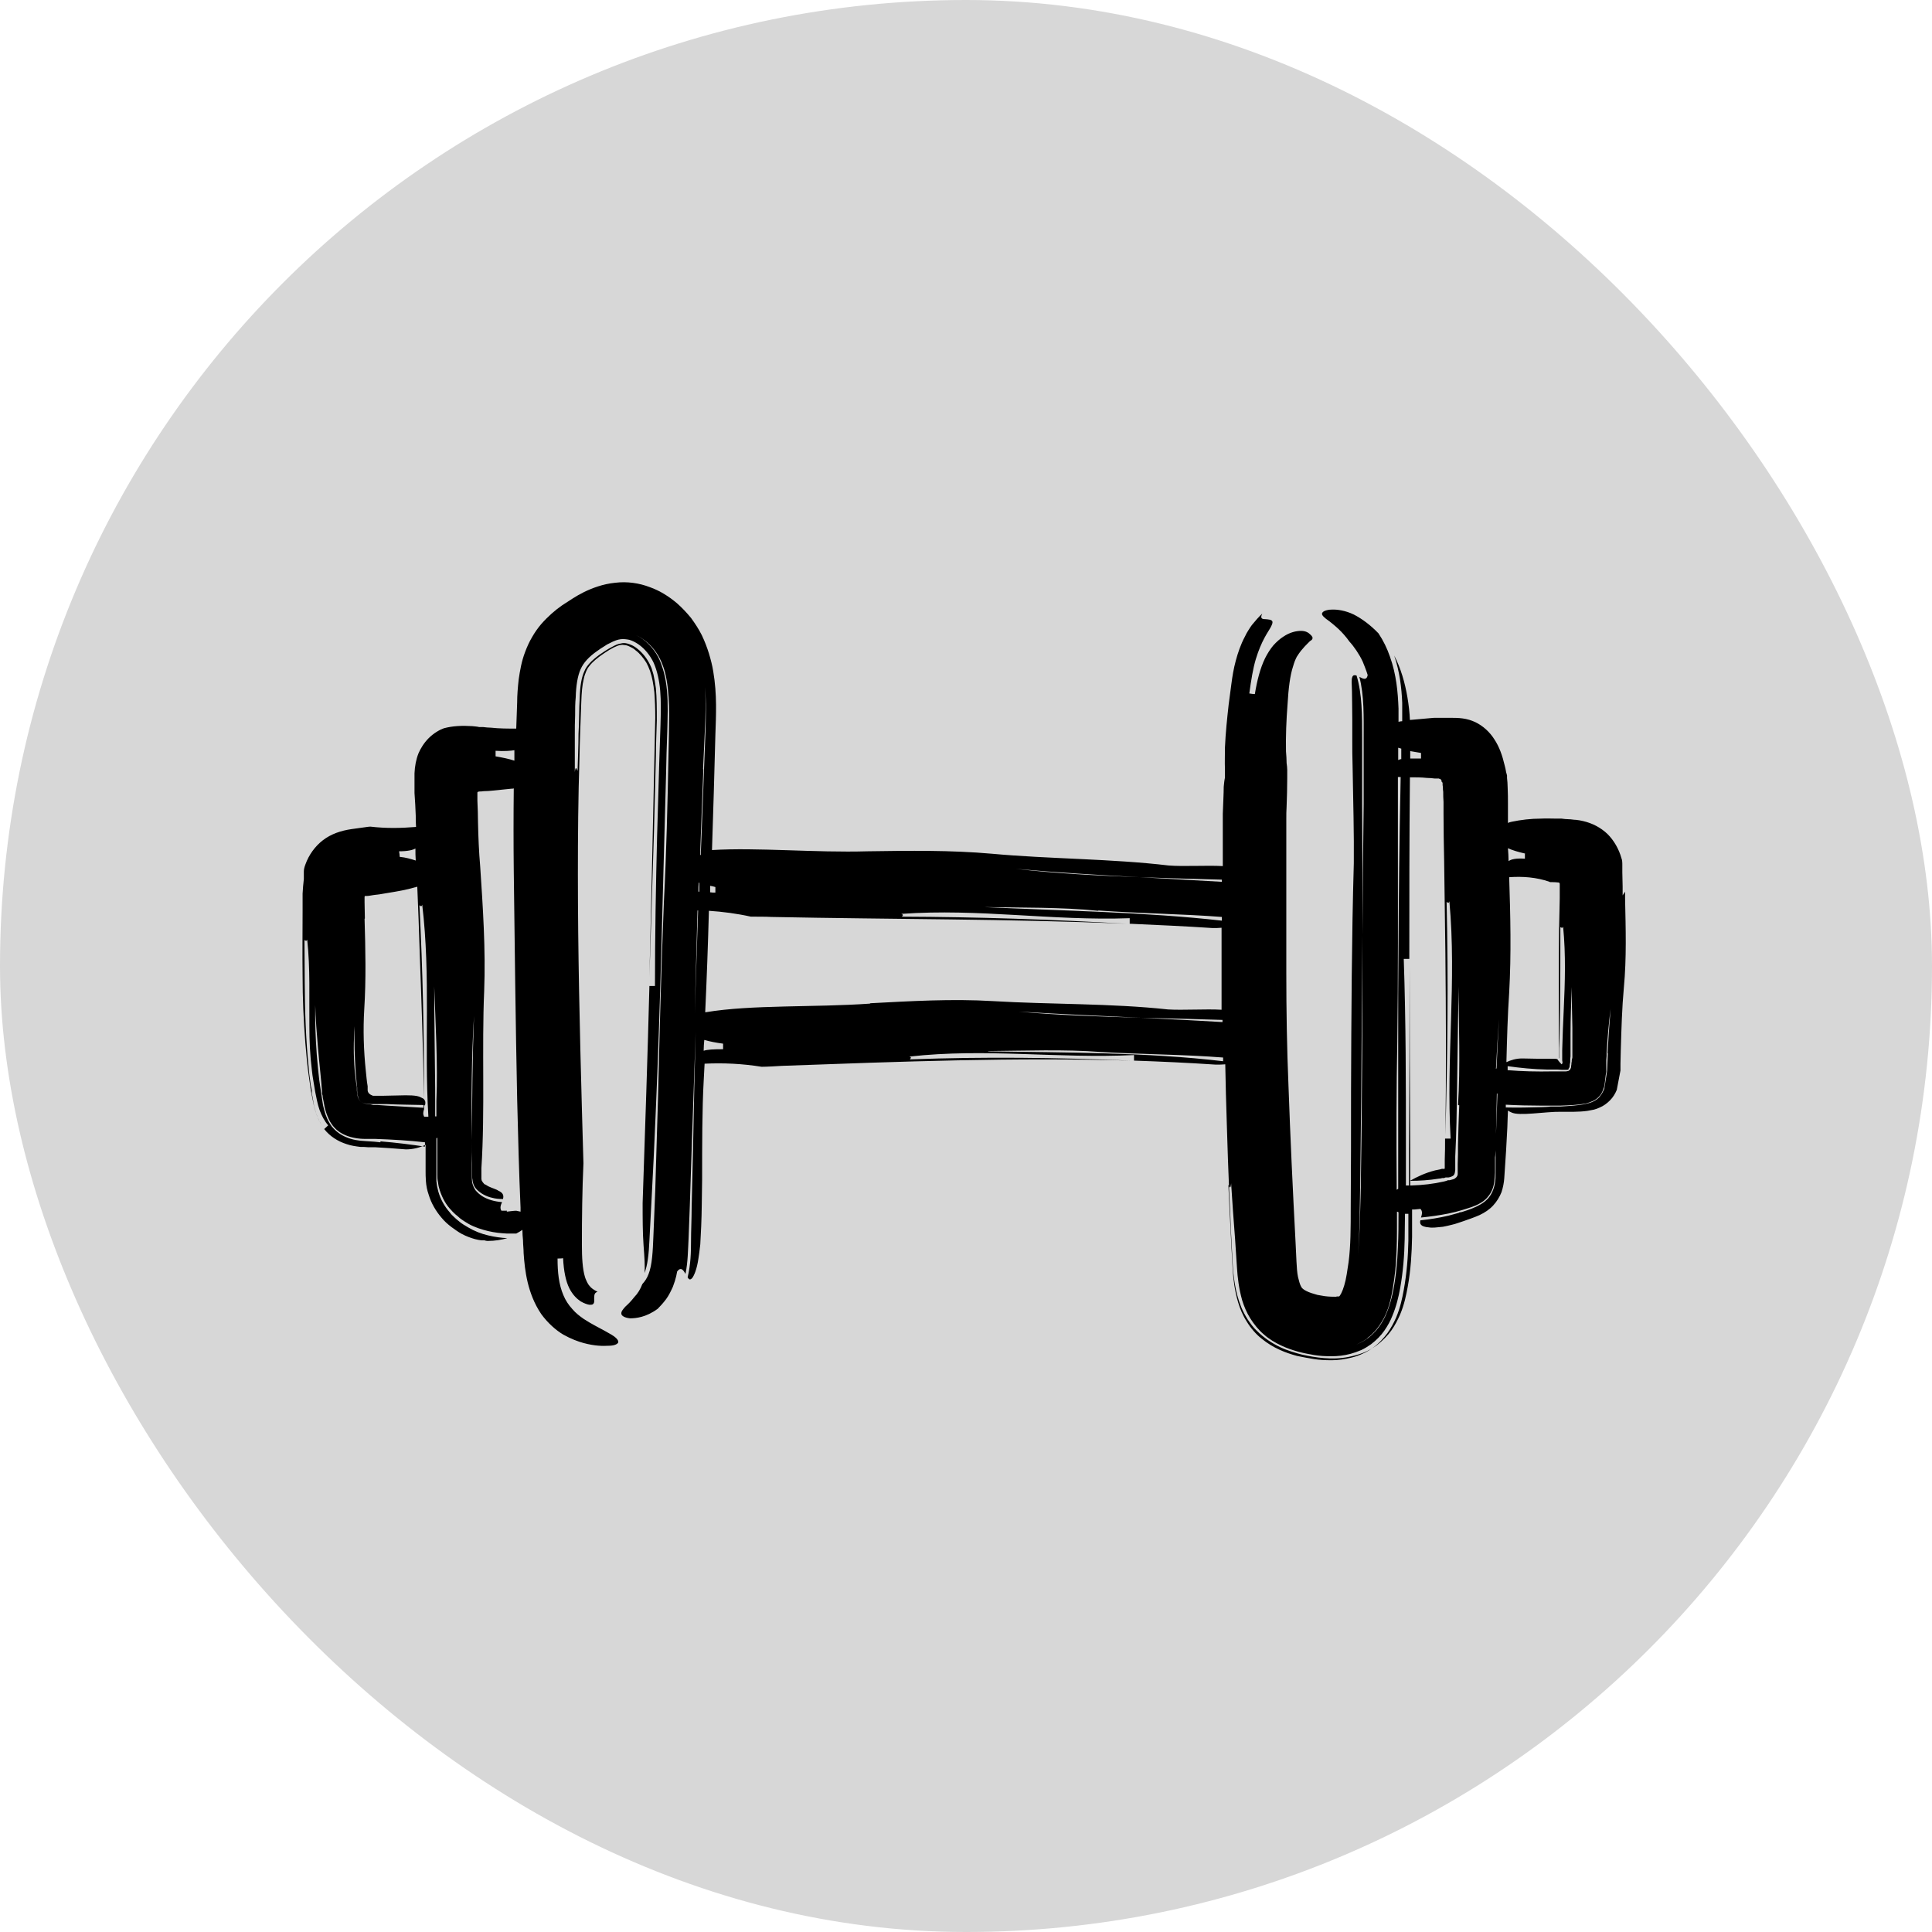
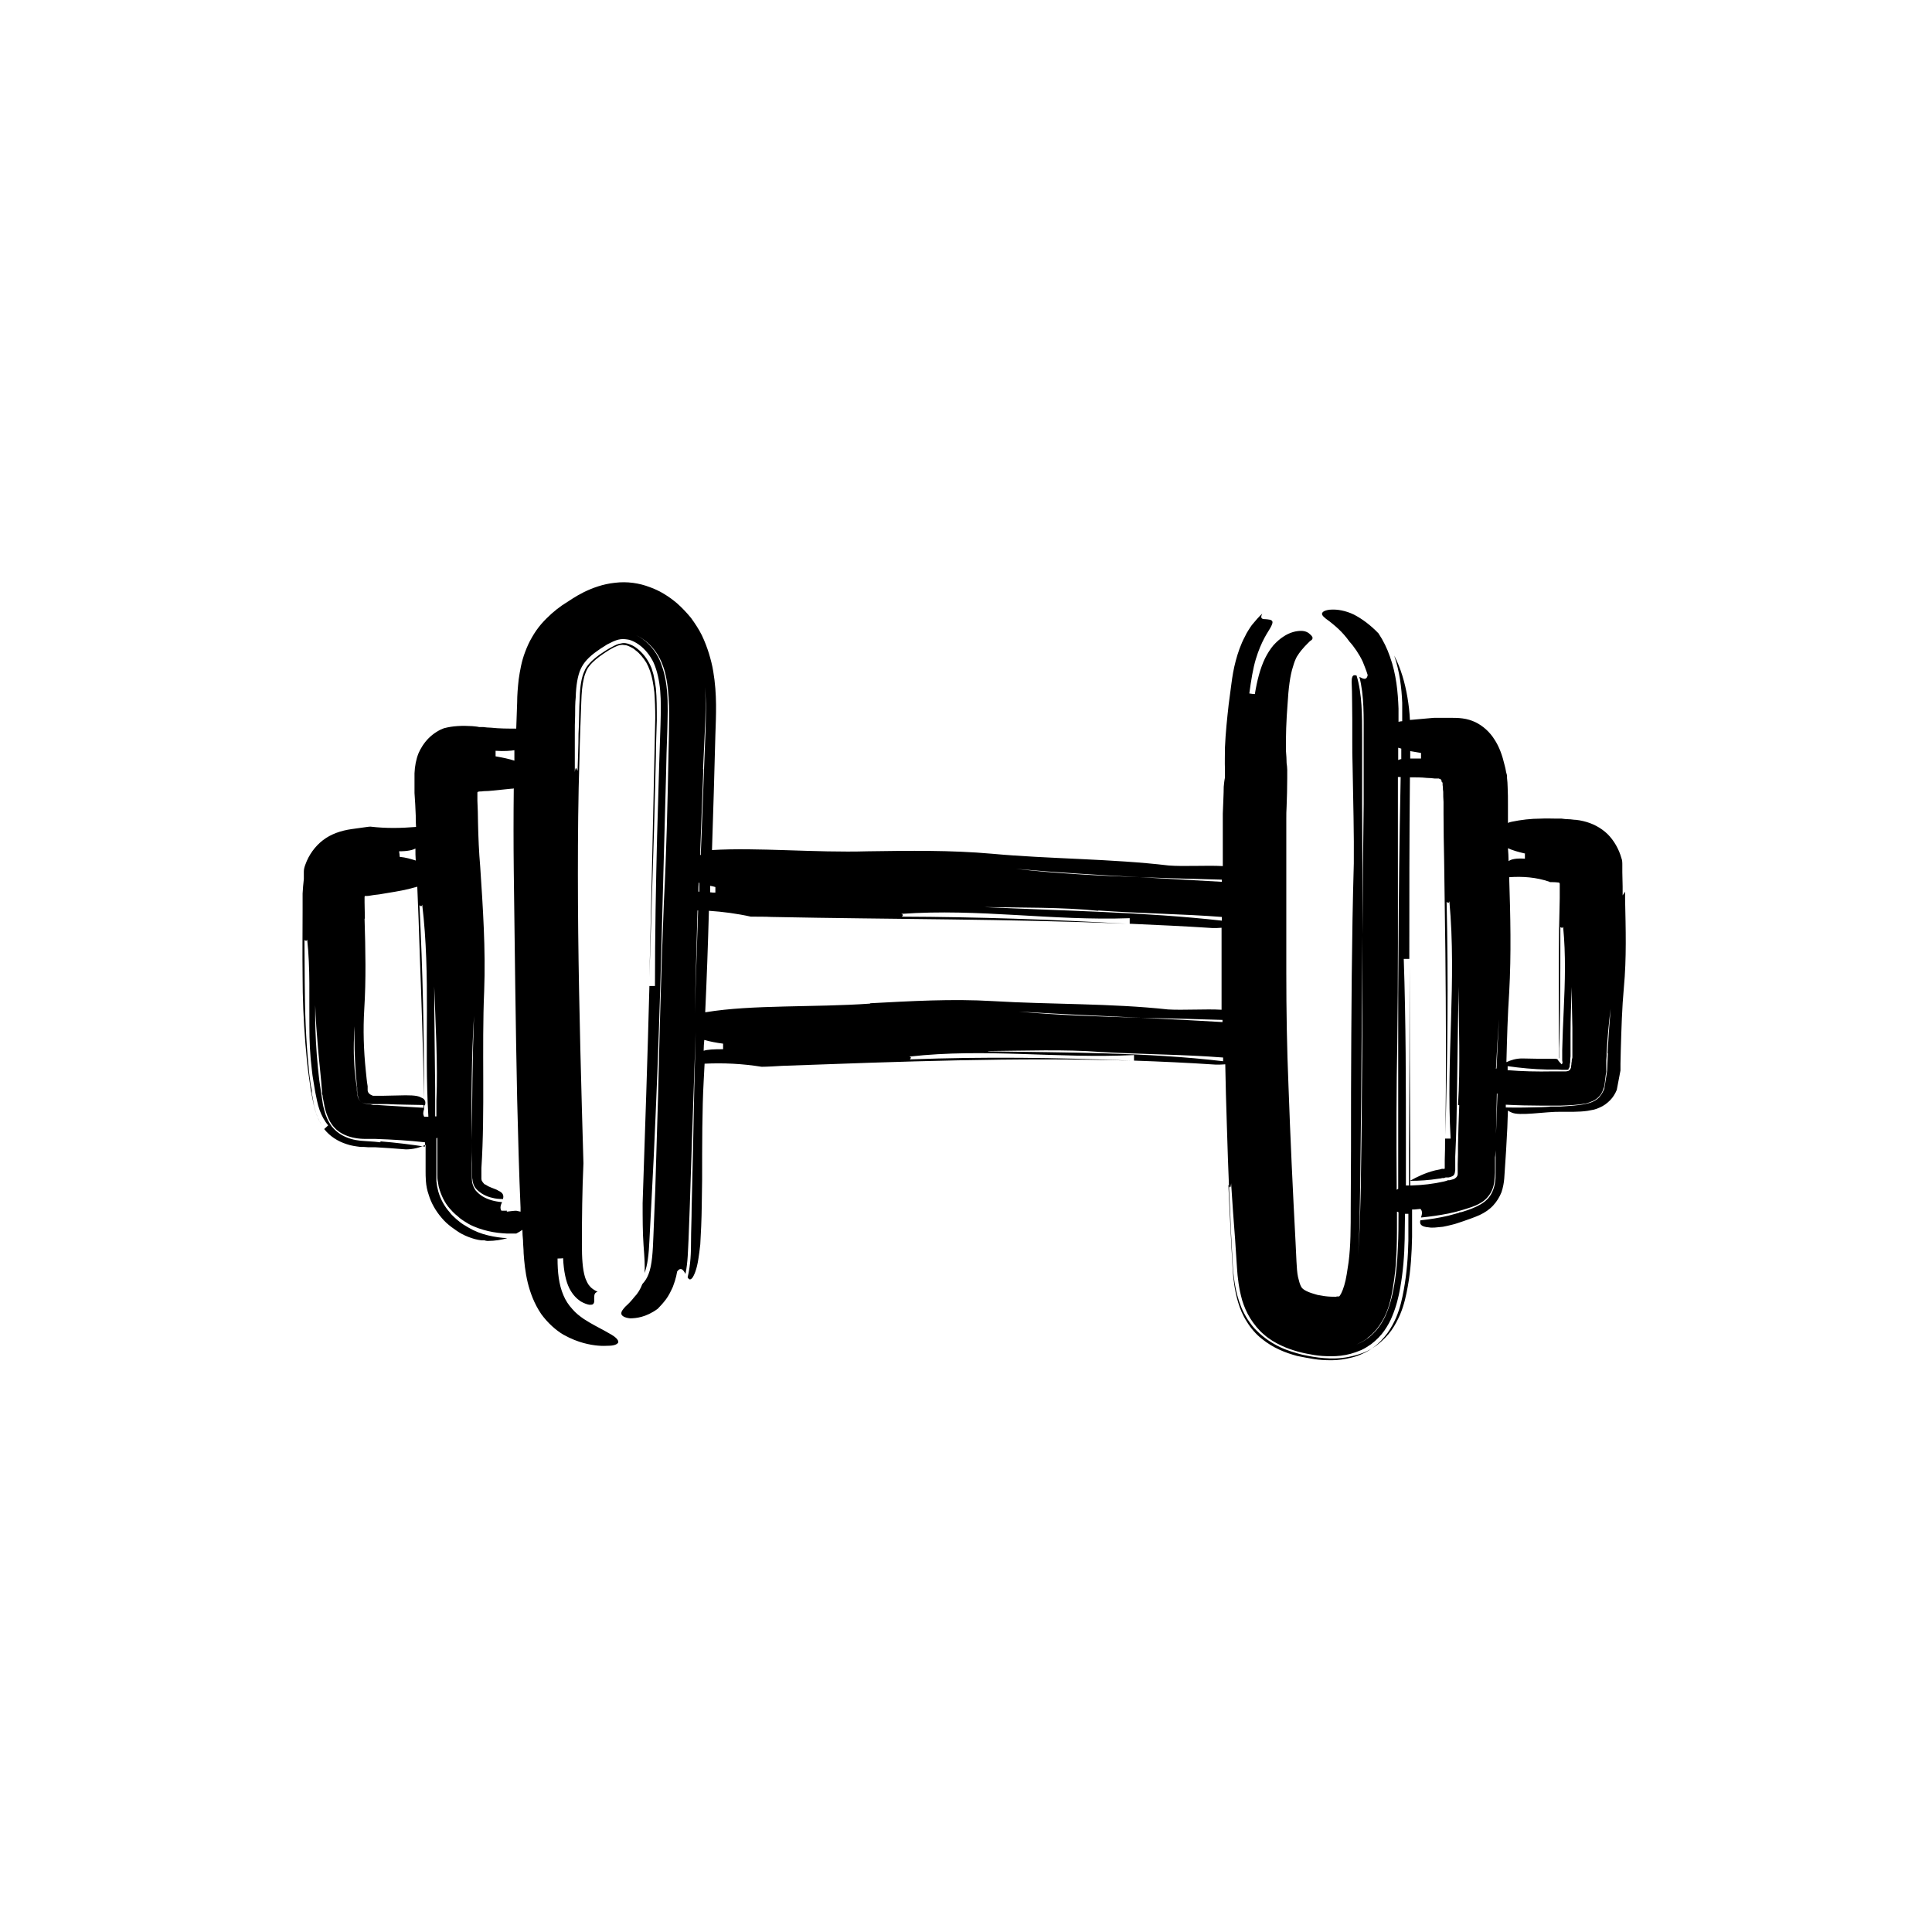
<svg xmlns="http://www.w3.org/2000/svg" width="511" height="511" viewBox="0 0 511 511" fill="none">
-   <rect width="511" height="511" rx="255.5" fill="#D7D7D7" />
  <path d="M429.174 236.821V235.842V235.353V235.19V234.945V234.456C429.174 233.233 429.092 231.928 429.092 230.705V228.83C429.092 228.178 429.092 227.526 428.848 226.955C428.195 224.59 426.891 222.307 425.178 220.595C423.385 218.883 421.183 217.741 418.737 217.17C418.085 217.007 417.514 216.926 416.862 216.844C416.21 216.844 415.557 216.681 414.905 216.681C414.253 216.681 413.682 216.6 413.03 216.518C412.622 216.518 412.133 216.518 411.725 216.518C410.339 216.518 408.953 216.437 407.567 216.518C404.876 216.518 402.267 216.844 399.902 217.334C399.495 217.415 399.168 217.497 398.842 217.66C398.842 215.947 398.842 214.317 398.842 212.604C398.842 211.218 398.842 209.751 398.761 208.201C398.761 207.386 398.679 206.571 398.598 205.755V205.103L398.353 204.206C398.272 203.554 398.109 202.983 397.945 202.331C397.375 199.885 396.559 197.52 395.255 195.563C394.032 193.607 392.238 191.976 390.2 190.997C389.14 190.508 388.08 190.182 386.857 190.019C385.715 189.856 384.492 189.856 383.269 189.856C382.698 189.856 382.046 189.856 381.475 189.856C381.067 189.856 380.578 189.856 380.171 189.856C379.518 189.856 378.948 189.856 378.377 189.937C376.501 190.1 374.626 190.264 372.914 190.427C372.832 188.47 372.588 186.431 372.262 184.474C371.609 180.561 370.468 176.647 368.756 173.386C370.223 177.707 370.712 181.947 370.875 185.861C370.875 187.491 370.875 189.122 370.875 190.753C370.549 190.753 370.223 190.834 369.897 190.916C369.897 189.774 369.897 188.633 369.897 187.41C369.734 183.088 369.326 178.359 367.614 173.63C366.88 171.51 365.902 169.472 364.597 167.515C362.477 165.314 360.276 163.683 358.074 162.541C355.873 161.481 353.671 161.155 352.204 161.237C351.47 161.237 350.818 161.4 350.41 161.563C350.002 161.726 349.758 161.971 349.676 162.215C349.595 162.46 349.758 162.786 350.084 163.112C350.41 163.438 350.899 163.846 351.633 164.335C352.938 165.395 354.976 166.944 356.933 169.716C358.074 170.94 359.542 173.059 360.439 175.016C360.847 175.995 361.173 176.892 361.417 177.544C361.662 178.196 361.743 178.604 361.743 178.604C361.417 180.072 360.439 179.501 359.542 179.012C360.847 183.985 360.683 189.611 360.683 195.4V212.686C360.52 224.183 360.439 235.761 360.357 247.257C360.357 261.689 360.357 276.04 360.194 290.227C360.194 297.32 360.031 304.414 359.95 311.426C359.95 314.932 359.787 318.438 359.705 321.944C359.623 325.369 359.46 328.712 359.134 331.973C359.46 328.712 359.542 325.287 359.623 321.781L359.787 311.182L360.031 289.901L360.357 247.339C360.357 235.761 360.357 224.183 360.276 212.523C360.276 206.652 360.276 200.863 360.276 194.993C360.276 189.122 360.276 183.578 358.808 178.685C358.319 178.522 357.83 178.522 357.667 179.093C357.422 179.664 357.504 180.724 357.585 182.925C357.585 184.474 357.667 186.921 357.667 190.345C357.667 192.139 357.667 194.014 357.667 196.053C357.667 198.091 357.667 200.292 357.748 202.494C357.911 211.381 358.156 221.247 358.074 228.341C357.504 247.991 357.422 268.457 357.34 288.922C357.34 299.196 357.34 309.388 357.259 319.58C357.259 324.635 357.259 329.446 356.688 333.849C356.525 334.99 356.362 336.05 356.199 337.029C356.036 338.088 355.791 339.148 355.547 339.964C355.057 341.676 354.405 342.818 354.161 342.899C354.161 342.899 354.161 342.899 354.079 342.899C354.079 342.899 354.079 342.899 353.916 342.899C353.753 342.899 353.59 342.899 353.264 342.981C352.611 342.981 351.551 342.981 350.328 342.818C349.758 342.736 349.024 342.573 348.453 342.491C347.882 342.328 347.312 342.165 346.822 342.002C345.844 341.676 345.11 341.268 344.784 341.024C344.376 340.698 344.295 340.616 344.05 340.127C343.805 339.638 343.561 338.822 343.316 337.762C343.072 336.621 342.99 335.235 342.909 333.686L342.664 328.549C341.93 314.688 341.278 300.908 340.789 287.047C340.381 277.263 340.218 267.315 340.218 257.286C340.218 252.313 340.218 247.257 340.218 242.284C340.218 237.31 340.218 232.336 340.218 227.362C340.218 224.916 340.218 222.47 340.218 220.024V218.312V216.681C340.218 215.54 340.218 214.398 340.299 213.257C340.381 210.892 340.463 208.446 340.463 205.755C340.463 205.103 340.463 204.369 340.463 203.635C340.463 203.065 340.381 202.412 340.299 201.842C340.299 200.782 340.218 199.803 340.136 198.743C340.055 194.667 340.218 190.508 340.544 186.35C340.789 182.11 341.196 178.685 342.012 176.239C342.175 175.669 342.338 175.179 342.501 174.772C342.664 174.364 342.827 174.038 342.99 173.712C343.398 173.059 343.805 172.489 344.132 172.081C344.865 171.184 345.355 170.695 345.762 170.287C345.844 170.206 345.925 170.124 346.088 169.961C346.17 169.88 346.252 169.798 346.333 169.716L346.496 169.553C346.496 169.553 346.659 169.472 346.741 169.39C346.904 169.309 346.985 169.227 347.067 169.064C347.312 168.656 347.067 168.249 346.496 167.76C346.088 167.352 345.355 166.863 344.132 166.863C342.909 166.863 341.196 167.189 339.403 168.412C338.506 168.983 337.609 169.798 336.793 170.695C335.978 171.673 335.244 172.815 334.592 174.119C333.287 176.81 332.472 180.072 331.901 183.578C331.575 183.578 330.841 183.496 330.434 183.415C330.923 179.827 331.412 176.81 332.146 174.364C332.88 171.918 333.695 170.124 334.429 168.738C335.163 167.352 335.815 166.455 336.141 165.803C336.467 165.15 336.63 164.743 336.549 164.417C336.386 163.846 335.489 163.846 334.673 163.764C333.858 163.764 333.206 163.601 333.858 162.297C332.88 163.194 332.064 164.172 331.249 165.15C330.841 165.64 330.515 166.21 330.189 166.7L329.7 167.515L329.292 168.33C328.151 170.45 327.417 172.652 326.846 174.772C326.275 176.892 325.949 178.93 325.704 180.805C325.46 182.762 325.215 184.474 324.971 186.35C324.563 190.019 324.155 193.851 323.992 197.683C323.992 199.64 323.911 201.597 323.992 203.554C323.992 203.962 323.992 204.206 323.992 204.614V205.674C323.829 206.408 323.748 207.223 323.666 208.12C323.666 209.914 323.503 212.604 323.421 215.214C323.421 215.947 323.421 216.681 323.421 217.334C323.421 218.067 323.421 218.72 323.421 219.372C323.421 220.595 323.421 221.736 323.421 222.552C323.421 224.753 323.421 226.873 323.421 229.075C319.263 228.83 313.066 229.238 309.071 228.912C293.987 227.118 277.517 227.199 262.432 225.813C251.425 224.835 240.499 224.998 229.492 225.161C215.468 225.569 200.302 224.101 188.316 224.835C188.642 214.643 188.968 204.451 189.213 194.34C189.376 189.285 189.702 183.741 188.642 177.544C188.398 175.995 187.99 174.446 187.501 172.815C187.012 171.266 186.441 169.716 185.625 168.004C184.81 166.373 183.832 164.906 182.772 163.438C181.63 162.052 180.407 160.747 179.021 159.524C176.983 157.812 174.618 156.263 171.846 155.285C169.074 154.225 165.894 153.735 162.632 154.143C159.452 154.469 156.68 155.529 154.479 156.589C153.337 157.16 152.359 157.731 151.462 158.301C150.565 158.872 149.668 159.443 148.69 160.095C146.814 161.4 144.939 163.03 143.145 165.069C142.248 166.129 141.433 167.27 140.699 168.575C139.965 169.798 139.395 171.103 138.905 172.407C137.927 174.935 137.519 177.462 137.193 179.664C136.948 181.865 136.785 183.904 136.785 185.779C136.704 188.062 136.622 190.427 136.541 192.71C134.339 192.71 132.056 192.71 129.855 192.465C129.203 192.465 128.469 192.383 127.816 192.302H126.756C126.104 192.139 125.533 192.139 124.881 192.057C122.353 191.894 119.744 191.976 117.38 192.628C116.238 193.036 114.689 193.933 113.384 195.237C112.08 196.542 111.183 198.091 110.694 199.233C110.042 200.863 109.715 202.657 109.634 204.532C109.634 205.511 109.634 206.408 109.634 207.386V209.751C109.797 211.789 109.878 213.746 109.96 215.703C109.96 216.681 109.96 217.741 110.042 218.72C106.046 219.046 102.133 219.127 97.974 218.638C97.485 218.638 96.67 218.801 95.936 218.883C94.876 219.046 93.734 219.209 93.001 219.29C90.147 219.698 87.538 220.595 85.418 222.226C83.298 223.856 81.667 226.139 80.77 228.667C80.525 229.319 80.362 229.89 80.362 230.542V232.499C80.199 233.804 80.118 235.027 80.036 236.331C80.036 237.799 80.036 239.185 80.036 240.653C80.036 246.442 79.955 252.231 80.036 258.102C80.036 263.972 80.281 269.924 80.77 275.958C80.933 277.426 81.015 278.975 81.178 280.524C81.341 282.073 81.504 283.541 81.749 285.09L82.075 287.373C82.075 287.781 82.238 288.107 82.238 288.515L82.564 290.145C83.053 292.917 83.705 295.527 85.173 297.728C84.276 296.342 83.624 294.793 83.216 293.081C82.972 292.265 82.89 291.368 82.727 290.471L82.482 289.167V288.433C82.238 287.455 82.075 286.476 81.993 285.498C81.83 284.519 81.749 283.541 81.667 282.562C81.259 278.73 81.015 274.898 80.852 271.147C80.525 263.565 80.607 256.145 80.525 248.643C80.77 248.725 81.015 249.051 81.259 248.562C82.075 256.226 81.749 263.728 81.83 271.392C81.83 275.224 81.993 279.056 82.482 282.97C82.564 283.949 82.727 284.927 82.89 285.905C83.053 286.884 83.216 287.862 83.379 288.841C83.542 289.656 83.705 290.39 83.868 291.205C84.031 292.021 84.276 292.836 84.521 293.57C85.091 295.119 85.825 296.505 86.804 297.647C86.559 297.891 85.988 298.38 85.744 298.625C87.211 300.5 89.331 301.886 91.696 302.62C92.837 303.028 94.06 303.191 95.365 303.354C96.017 303.354 96.67 303.354 97.322 303.436H99.197C101.888 303.599 104.579 303.762 107.351 304.006C109.308 304.006 111.101 303.517 112.569 302.783C112.569 303.843 112.569 304.903 112.569 306.045C112.569 307.268 112.569 308.572 112.569 309.795C112.569 310.529 112.569 311.345 112.651 312.405C112.732 313.628 112.977 314.851 113.384 315.992C114.037 318.194 115.26 320.314 116.809 322.107C117.543 323.004 118.44 323.82 119.418 324.553C120.315 325.206 121.212 325.858 122.109 326.347C123.332 327 124.473 327.407 125.615 327.733C126.186 327.896 126.756 327.978 127.327 328.06H128.143C128.387 328.141 128.632 328.223 128.958 328.223C130.996 328.223 132.709 327.896 134.176 327.489C132.545 327.407 130.833 327.163 129.121 326.755C127.327 326.347 125.452 325.613 123.821 324.635C123.006 324.146 122.109 323.657 121.375 323.004C120.967 322.678 120.56 322.352 120.152 321.944C119.744 321.537 119.337 321.211 119.01 320.721C117.543 319.091 116.483 317.134 115.912 315.095C115.668 314.198 115.504 313.302 115.423 312.405C115.423 311.915 115.423 311.589 115.423 311.182C115.423 310.855 115.423 310.448 115.423 310.122C115.423 308.98 115.423 307.839 115.423 306.697C115.423 304.822 115.423 302.946 115.423 301.071C115.423 301.071 115.586 300.99 115.668 300.908C115.668 301.234 115.668 301.56 115.668 301.886C115.668 303.843 115.668 305.719 115.668 307.676C115.668 308.654 115.668 309.469 115.668 310.692C115.668 311.263 115.668 311.915 115.831 312.649C115.912 313.383 116.075 314.117 116.32 314.851C116.972 316.808 117.951 318.683 119.418 320.151C119.744 320.558 120.152 320.884 120.478 321.211C120.886 321.537 121.293 321.863 121.62 322.189C122.353 322.76 123.169 323.249 123.984 323.738C125.615 324.635 127.409 325.206 129.121 325.613C130.833 326.021 132.464 326.184 134.095 326.266C134.91 326.266 135.725 326.266 136.541 326.266C137.193 325.94 137.682 325.613 138.171 325.287C138.171 326.266 138.253 327.163 138.335 328.06C138.335 329.201 138.498 330.343 138.498 331.484C138.661 333.849 138.905 336.376 139.558 339.148C140.21 341.839 141.27 344.774 143.145 347.547C144.857 349.911 147.059 351.868 149.016 353.01C151.054 354.151 152.848 354.803 154.316 355.211C157.332 356.026 159.452 356.026 160.839 355.945C162.306 355.945 163.04 355.619 163.366 355.293C163.692 354.966 163.529 354.477 162.958 353.906C162.388 353.336 161.328 352.765 159.86 351.95C158.392 351.134 156.517 350.237 154.397 348.851C153.337 348.117 152.277 347.302 151.38 346.242C150.402 345.182 149.587 343.959 149.016 342.573C147.793 339.719 147.467 336.458 147.467 332.87C147.793 332.87 148.527 332.87 148.934 332.789C149.097 336.213 149.668 338.904 150.565 340.698C151.462 342.491 152.603 343.551 153.582 344.204C154.56 344.774 155.376 345.019 155.865 345.101C156.436 345.101 156.762 345.101 156.925 344.856C157.332 344.448 157.088 343.714 157.169 343.062C157.169 342.41 157.332 341.839 158.066 341.676C157.088 341.187 156.354 340.698 155.946 340.127C155.702 339.882 155.457 339.475 155.294 339.148C155.131 338.741 154.886 338.333 154.723 337.762C154.071 335.642 153.908 332.626 153.908 329.201C153.908 322.026 153.989 314.851 154.316 307.676C154.234 304.088 153.989 296.913 153.908 293.325C153.337 272.37 152.848 251.742 152.848 231.276C152.848 221.084 152.929 210.892 153.256 200.782C153.337 195.726 153.582 190.671 153.745 185.698C153.826 183.251 153.989 181.213 154.397 179.582C154.56 178.767 154.805 178.115 155.049 177.544C155.294 176.973 155.539 176.565 155.946 176.076C156.762 175.016 158.148 173.875 159.86 172.733C161.654 171.51 163.122 170.776 164.018 170.613C164.426 170.532 164.752 170.532 165.16 170.613C165.568 170.613 166.057 170.776 166.546 171.021C167.035 171.266 167.606 171.51 168.095 171.999C168.666 172.407 169.155 172.896 169.644 173.467C170.134 174.038 170.541 174.609 170.949 175.261C171.112 175.587 171.275 175.913 171.438 176.239C171.601 176.647 171.764 177.055 171.927 177.462C172.498 179.093 172.824 180.968 173.069 183.088C173.232 185.208 173.314 187.41 173.314 189.856L173.15 197.357C172.743 217.66 172.254 237.962 171.764 258.509C172.172 245.3 172.58 232.336 172.987 219.372C173.15 212.931 173.314 206.489 173.477 200.129C173.477 196.95 173.64 193.77 173.721 190.59C173.721 187.491 173.721 184.638 173.477 182.028C173.314 180.724 173.069 179.501 172.824 178.359C172.661 177.789 172.498 177.218 172.335 176.729L172.009 175.995L171.683 175.342C170.786 173.63 169.4 172.081 167.932 171.103C167.198 170.613 166.464 170.369 165.894 170.206C165.241 170.043 164.752 170.043 164.181 170.206C163.529 170.287 162.714 170.613 161.735 171.184C160.757 171.673 159.534 172.489 158.474 173.223C157.496 173.956 156.599 174.69 155.946 175.424C155.294 176.158 154.886 176.729 154.56 177.544C153.826 179.093 153.419 181.458 153.337 184.474C153.256 185.942 153.174 187.573 153.174 189.204C153.174 190.834 153.093 192.465 153.011 194.096C153.011 197.357 152.848 200.619 152.766 203.88C152.522 203.472 152.277 202.331 152.033 204.206C152.033 200.863 152.033 197.52 152.033 194.259C152.033 192.628 152.033 190.916 152.114 189.285C152.114 187.654 152.114 185.942 152.277 184.393C152.359 181.376 152.766 178.767 153.582 176.973C153.989 176.076 154.479 175.342 155.213 174.527C155.946 173.712 156.925 172.896 157.985 172.163C158.555 171.755 159.126 171.347 159.697 171.021C160.268 170.613 160.838 170.287 161.409 170.043C162.469 169.472 163.448 169.146 164.181 169.064C164.915 168.983 165.649 169.064 166.464 169.227C167.28 169.472 168.095 169.88 168.911 170.45C170.541 171.592 172.009 173.386 172.906 175.342C173.803 177.381 174.373 179.908 174.618 182.681C174.863 185.453 174.781 188.47 174.7 191.65C174.618 194.911 174.455 198.173 174.373 201.434C174.21 207.957 173.966 214.48 173.803 221.003C173.477 234.13 173.232 247.339 173.232 260.792C172.906 260.792 172.172 260.792 171.764 260.792C171.275 279.709 170.623 298.788 169.971 318.194C169.971 322.189 169.971 326.021 170.215 329.364C170.46 332.626 170.623 334.99 170.46 336.702C171.275 334.745 171.601 331.729 171.764 328.141C171.927 324.553 172.172 320.884 172.335 317.215C172.743 309.959 173.069 302.539 173.395 295.119C174.047 280.279 174.537 265.277 174.944 250.193C175.352 235.108 175.76 219.943 176.167 204.777C176.249 201.026 176.33 197.194 176.493 193.443C176.575 189.693 176.738 186.105 176.412 182.681C176.249 180.968 176.004 179.419 175.597 177.87C175.189 176.402 174.7 174.935 174.047 173.712C172.743 171.266 170.541 169.064 168.258 168.004C170.215 168.901 172.172 170.532 173.558 172.57C174.292 173.63 174.781 174.609 175.27 175.913C175.76 177.136 176.086 178.522 176.33 179.908C176.82 182.762 176.983 185.861 176.983 189.041C176.983 192.302 176.901 195.726 176.82 199.069C176.575 212.523 176.249 225.976 175.597 238.533C174.863 256.471 174.455 273.512 174.047 290.064C173.803 298.38 173.558 306.534 173.314 314.688C173.15 318.764 172.987 322.76 172.824 326.836C172.661 330.995 172.498 334.582 171.52 337.029C171.112 338.088 170.623 338.822 169.889 339.638C169.4 340.942 168.666 342.165 167.769 343.062C166.954 344.122 166.138 344.938 165.405 345.59C164.752 346.324 164.263 346.894 164.345 347.465C164.345 347.954 165.078 348.525 166.628 348.688C168.177 348.688 170.867 348.444 173.966 346.161C174.618 345.508 175.433 344.611 176.167 343.633C176.901 342.654 177.472 341.431 177.961 340.371C178.369 339.312 178.695 338.252 178.858 337.518C179.021 336.784 179.103 336.295 179.103 336.295C180.081 334.99 180.733 335.887 181.304 336.947C181.956 333.767 181.956 330.669 182.119 327.733L182.446 319.009L183.016 301.642C183.342 292.102 183.669 282.562 183.995 273.023C183.75 282.644 183.506 292.265 183.342 301.886C183.179 307.757 183.098 313.628 182.935 319.498C182.935 322.434 182.772 325.369 182.772 328.304C182.772 331.239 182.69 334.419 181.875 337.844C182.201 338.415 182.527 338.659 183.098 338.007C183.587 337.355 184.321 335.724 184.729 332.87C184.892 331.892 185.055 330.587 185.218 329.12C185.299 327.733 185.381 326.103 185.462 324.309C185.625 320.721 185.625 316.481 185.707 311.997C185.707 303.028 185.707 293.162 186.115 285.987C186.196 284.438 186.278 282.889 186.359 281.339C191.333 281.095 196.388 281.339 201.443 282.155C202.83 282.155 205.52 281.992 206.825 281.91C238.461 280.769 268.222 279.627 299.124 280.524C279.229 279.709 260.557 279.464 240.662 280.198C240.825 279.953 241.233 279.627 240.499 279.464C260.72 277.181 279.718 280.035 299.939 279.056C299.939 279.383 299.939 280.116 299.939 280.524C307.033 280.769 314.208 281.095 321.546 281.584C322.443 281.584 323.258 281.584 324.074 281.502C324.155 286.802 324.318 292.021 324.481 297.239C324.644 303.436 324.889 309.551 325.134 315.748C325.297 318.846 325.46 321.863 325.541 324.961C325.704 328.06 325.868 331.158 326.031 334.175C326.112 335.805 326.275 337.599 326.601 339.556C326.928 341.513 327.417 343.551 328.314 345.753C328.721 346.813 329.374 347.954 330.026 349.014C330.76 350.074 331.494 351.134 332.472 352.031C334.347 353.906 336.467 355.293 338.506 356.271C340.544 357.249 342.582 357.82 344.458 358.309C346.333 358.717 348.127 359.043 350.165 359.206C352.204 359.369 354.324 359.369 356.77 358.88C357.993 358.636 359.216 358.309 360.52 357.82C361.825 357.331 363.048 356.597 364.19 355.782C365.657 354.64 367.043 353.254 368.022 351.868C369 350.482 369.734 349.014 370.305 347.71C371.446 345.019 371.935 342.491 372.343 340.29C373.158 335.805 373.403 331.403 373.485 327.163C373.485 324.717 373.485 322.27 373.485 319.906C373.729 319.906 373.892 319.906 374.055 319.906C374.952 319.824 375.686 319.743 375.686 319.743C376.338 320.395 376.094 321.211 375.849 322.026C378.295 321.781 380.66 321.455 383.106 320.966C383.677 320.803 384.329 320.721 384.9 320.558L385.797 320.314L386.938 319.987C388.487 319.498 390.036 319.091 391.423 318.275C392.809 317.541 393.95 316.318 394.602 314.851C395.255 313.383 395.336 311.834 395.418 310.203V306.126C395.499 306.126 395.662 302.702 395.662 302.702C395.662 298.217 395.826 293.651 395.907 289.248C395.907 289.248 395.989 289.248 396.07 289.248C395.907 293.733 395.744 298.217 395.581 302.702C395.581 305.229 395.581 307.757 395.581 310.285C395.581 311.997 395.418 313.628 394.766 315.095C394.113 316.644 392.972 317.786 391.504 318.601C390.118 319.417 388.487 319.987 386.938 320.477L386.367 320.64H386.041C386.041 320.721 385.797 320.803 385.797 320.803L384.9 321.047C384.329 321.211 383.677 321.374 383.106 321.537C380.66 322.107 378.214 322.515 375.686 322.76C375.441 323.657 375.686 324.472 377.969 324.635C378.784 324.798 380.089 324.635 381.638 324.472C382.454 324.309 383.269 324.146 384.166 323.901C384.574 323.82 385.063 323.657 385.552 323.494C386.041 323.33 386.53 323.167 387.02 323.004C388.406 322.515 389.873 322.026 391.341 321.374C392.727 320.721 393.95 319.906 394.929 318.846C395.907 317.786 396.641 316.563 397.13 315.34C397.538 314.117 397.782 312.812 397.864 311.671C398.027 309.225 398.19 306.697 398.353 304.251C398.435 302.213 398.598 300.256 398.679 298.217C398.761 296.179 398.761 295.282 398.842 293.733C399.087 293.896 399.332 294.059 399.739 294.222C401.778 295.282 408.79 293.977 412.867 294.059C414.986 294.059 417.596 294.141 419.879 293.814L421.591 293.488C422.162 293.325 422.651 293.162 423.14 292.918C424.119 292.51 425.015 291.858 425.831 291.042C426.646 290.227 427.217 289.248 427.625 288.27L428.277 284.845L428.603 283.133V281.339L428.685 277.833C428.848 272.126 429.011 266.5 429.5 261.2C430.234 253.372 429.989 245.708 429.826 237.881C429.826 237.228 429.826 236.576 429.826 235.842L429.174 236.821ZM112.161 295.282C112.161 294.548 112.161 293.814 112.161 293.162C112.161 293.162 112.161 293.162 112.161 293.081C112.161 292.836 112.161 292.591 112.161 292.347C112.161 292.347 112.325 292.347 112.406 292.347C112.569 291.776 112.569 291.205 112.161 290.798C112.161 273.512 111.835 256.96 110.938 239.43C111.183 239.593 111.509 240.001 111.672 239.267C113.955 258.346 112.161 276.366 113.303 295.364C112.732 295.364 112.325 295.364 112.161 295.364V295.282ZM112.161 295.282C111.835 294.711 111.917 294.059 112.161 293.407C112.161 294.059 112.161 294.63 112.161 295.282ZM109.878 224.427C109.878 225.487 109.878 226.547 109.96 227.607C108.737 227.199 107.351 226.792 105.72 226.629C105.72 226.302 105.639 225.569 105.557 225.161C107.84 225.161 109.145 224.835 109.878 224.427ZM96.507 242.936C96.507 241.55 96.425 240.082 96.425 238.696V238.125V237.881C96.425 237.799 96.425 237.881 96.425 237.799V237.636C96.425 237.473 96.425 237.391 96.425 237.228C96.425 236.984 96.67 236.902 96.833 236.984H96.914C97.567 236.984 98.137 236.821 98.79 236.739C100.094 236.576 101.399 236.413 102.622 236.168C105.149 235.761 107.514 235.353 109.715 234.701C109.96 234.701 110.123 234.538 110.368 234.538C110.612 240.49 110.857 246.36 111.02 252.313C111.509 265.114 111.917 277.833 112.161 290.716C111.917 290.553 111.672 290.39 111.265 290.227C110.286 289.656 108.003 289.656 105.394 289.738C104.089 289.738 102.785 289.819 101.562 289.819C100.909 289.819 100.339 289.819 99.686 289.819C99.442 289.819 99.034 289.819 98.871 289.819C98.79 289.819 98.708 289.819 98.626 289.819C98.219 289.656 97.893 289.493 97.648 289.248C97.403 289.004 97.24 288.678 97.24 288.351C97.24 288.188 97.24 288.025 97.24 287.862V287.699V287.618V287.291C96.996 285.987 96.914 284.601 96.751 283.215C96.18 277.752 96.017 272.289 96.344 266.907C96.833 259.08 96.67 251.171 96.425 243.017L96.507 242.936ZM93.816 271.637C93.653 275.55 93.816 279.464 94.06 283.296L94.305 286.15C94.305 286.639 94.387 287.128 94.468 287.618V287.944V288.107V288.515C94.468 289.004 94.55 289.575 94.713 290.064C94.794 290.553 95.039 291.124 95.528 291.45C96.262 291.939 97.24 291.939 98.056 292.021H98.708H99.931H102.377C105.557 292.184 108.818 292.184 111.998 292.265C111.998 292.51 111.998 292.754 111.998 292.999C108.737 292.836 105.557 292.591 102.296 292.428L99.85 292.265H98.708L98.056 292.102C97.159 292.021 96.262 291.939 95.528 291.45C95.039 291.124 94.794 290.634 94.631 290.064C94.468 289.493 94.468 289.004 94.387 288.433V288.025C94.387 288.025 94.387 287.944 94.387 287.781V287.455C94.224 286.965 94.224 286.476 94.142 285.987C94.06 285.009 93.897 284.03 93.816 283.052C93.49 279.219 93.49 275.306 93.816 271.473V271.637ZM100.583 302.131L99.034 301.968L96.588 301.805C94.876 301.723 93.245 301.479 91.696 300.826C90.228 300.256 88.842 299.277 87.782 297.973C86.804 296.668 86.151 295.201 85.744 293.57C85.499 292.754 85.336 291.939 85.254 291.124L84.928 289.004C84.765 287.862 84.602 286.802 84.439 285.661C84.195 283.459 83.95 281.258 83.787 278.975C83.461 274.572 83.298 270.169 83.379 265.848C83.461 269.435 83.787 273.349 84.113 277.263C84.439 281.176 84.928 285.09 85.173 288.759V289.248L85.336 289.819C85.336 290.308 85.499 290.798 85.581 291.287C85.744 292.265 85.907 293.244 86.233 294.141C86.804 295.934 87.619 297.565 89.005 298.788C90.391 300.011 92.104 300.663 93.897 300.99C94.794 301.153 95.691 301.234 96.67 301.234C97.567 301.234 98.382 301.234 99.279 301.234C103.763 301.397 108.085 301.642 112.406 302.131C112.406 302.539 112.406 302.865 112.406 303.273C108.574 302.702 104.66 302.213 100.665 301.886L100.583 302.131ZM115.097 295.282C115.097 292.754 115.097 290.227 115.097 287.699C115.015 278.73 114.852 269.68 114.852 260.874C115.178 270.495 115.831 281.502 115.423 291.124C115.423 292.51 115.423 293.896 115.423 295.282C115.423 295.282 115.423 295.282 115.341 295.282C115.341 295.282 115.26 295.282 115.178 295.282H115.097ZM136.052 198.417C136.052 199.314 136.052 200.211 136.052 201.189C134.584 200.7 132.953 200.374 131.078 200.048C131.078 199.722 131.078 198.988 131.078 198.58C133.442 198.743 135.073 198.58 136.133 198.417H136.052ZM134.095 320.232C133.279 320.232 132.627 320.232 132.627 320.232C132.138 319.498 132.464 318.683 132.79 317.949C130.752 317.786 129.039 317.297 127.572 316.4C127.246 316.155 126.838 315.911 126.593 315.666C126.349 315.421 126.104 315.177 125.86 314.932C125.452 314.361 125.126 313.709 124.963 313.057C124.8 312.405 124.8 311.915 124.8 310.937V307.839V301.56C124.636 290.39 124.718 279.383 125.37 268.701C124.963 279.627 124.881 290.634 124.8 301.56C124.8 303.599 124.8 305.719 124.881 307.757C124.881 308.735 124.881 309.795 124.881 310.855C124.881 311.263 124.881 311.752 124.963 311.997C124.963 312.323 125.044 312.568 125.126 312.894C125.289 313.546 125.615 314.117 126.104 314.606C126.349 314.851 126.593 315.095 126.838 315.258C127.164 315.503 127.49 315.748 127.816 315.911C128.55 316.318 129.366 316.644 130.181 316.808C131.078 317.052 131.975 317.134 133.035 317.134C133.279 316.237 133.116 315.503 131.812 314.932C131.486 314.688 130.996 314.525 130.589 314.361C130.181 314.198 129.692 314.035 129.203 313.791C128.958 313.628 128.713 313.546 128.55 313.383C128.55 313.383 128.469 313.383 128.387 313.302C128.387 313.302 128.387 313.302 128.306 313.302C128.306 313.302 128.143 313.22 128.061 313.138C127.816 312.894 127.572 312.568 127.409 312.242C127.409 312.078 127.327 311.997 127.327 311.834C127.327 311.834 127.327 311.752 127.327 311.589C127.327 311.426 127.327 311.263 127.327 311.182C127.327 310.611 127.327 309.714 127.327 308.98C128.306 293.814 127.409 277.263 128.061 262.097C128.469 251.089 127.735 240.082 127.001 229.075C126.675 225.324 126.512 221.41 126.43 217.578C126.43 215.621 126.349 213.746 126.267 211.789V210.321V209.995V209.832V209.669C126.267 209.588 126.267 209.506 126.43 209.425C126.512 209.425 126.593 209.425 126.675 209.343C127.083 209.343 127.49 209.343 127.898 209.261C128.795 209.261 129.61 209.18 130.426 209.098C132.056 208.935 133.687 208.772 135.236 208.609C135.481 208.609 135.644 208.609 135.888 208.528C135.807 215.784 135.807 223.123 135.888 230.379C136.133 250.193 136.378 270.984 136.785 290.716C137.03 300.582 137.275 310.285 137.682 319.417C137.682 319.743 137.682 320.069 137.682 320.477C137.356 320.395 136.948 320.314 136.541 320.232C135.888 320.232 134.828 320.395 134.013 320.477L134.095 320.232ZM375.931 200.619C374.789 200.619 373.811 200.619 372.995 200.619C372.995 199.966 372.995 199.314 372.995 198.662C373.892 198.825 374.871 198.988 375.849 199.151C375.849 199.477 375.849 200.211 375.849 200.619H375.931ZM369.408 313.628C369.326 300.663 369.326 287.699 369.571 275.632C369.815 257.775 369.734 240.897 369.734 224.346C369.734 217.986 369.734 211.708 369.734 205.511C369.979 205.511 370.223 205.511 370.468 205.511C370.386 209.914 370.305 214.398 370.223 218.801C369.979 233.315 369.897 248.073 369.815 262.912C369.815 277.752 369.815 292.673 369.815 307.512C369.815 309.795 369.815 312.16 369.815 314.443C369.652 314.525 369.489 314.606 369.408 314.688C369.408 314.361 369.408 313.954 369.408 313.628ZM370.631 198.009C370.631 198.906 370.631 199.885 370.631 200.782C370.305 200.782 370.06 200.945 369.815 201.026C369.815 200.619 369.815 200.292 369.815 199.885C369.815 199.151 369.815 198.499 369.815 197.765C370.06 197.846 370.386 197.928 370.631 198.009ZM361.662 353.906C363.537 352.52 364.923 350.645 365.902 348.851C366.88 347.057 367.451 345.182 367.859 343.47C368.266 341.676 368.511 340.045 368.756 338.333C369 336.621 369.163 334.99 369.245 333.278C369.489 329.935 369.489 326.592 369.489 323.33C369.489 322.352 369.489 321.374 369.489 320.477C369.652 320.477 369.734 320.558 369.897 320.64C369.897 323.657 369.897 326.755 369.734 329.935C369.571 333.767 369.245 337.681 368.429 341.676C368.022 343.633 367.451 345.753 366.473 347.954C365.983 349.014 365.331 350.156 364.597 351.134C363.782 352.194 362.803 353.173 361.743 353.988C360.847 354.64 359.787 355.211 358.727 355.619C359.705 355.211 360.765 354.64 361.662 353.988V353.906ZM323.34 270.332C316.165 269.924 308.99 269.517 301.814 269.19C290.807 268.864 279.963 268.538 269.445 267.56C280.207 268.212 291.052 268.701 301.814 269.19C308.908 269.354 316.083 269.517 323.34 269.761C323.34 269.924 323.34 270.169 323.34 270.332ZM301.407 232.01C308.582 232.255 315.839 232.499 323.177 232.662C323.177 232.825 323.177 233.07 323.177 233.233C315.92 232.825 308.663 232.418 301.407 232.01C290.318 231.602 279.31 231.032 268.711 229.809C279.637 230.787 290.562 231.439 301.407 232.01ZM290.481 240.816C302.059 241.631 312.74 241.713 323.177 242.528C323.177 242.854 323.177 243.18 323.177 243.507C302.874 241.224 281.104 240.897 260.231 239.919C269.852 240.082 280.86 239.919 290.481 240.897V240.816ZM184.81 233.478H184.973V235.842C184.81 235.842 184.729 235.842 184.729 235.842C184.729 235.027 184.729 234.212 184.81 233.396V233.478ZM187.827 234.293C188.316 234.375 188.724 234.456 189.213 234.619C189.213 234.945 189.213 235.679 189.213 236.087C188.724 236.087 188.235 236.087 187.827 236.005C187.827 235.435 187.827 234.864 187.827 234.375V234.293ZM185.952 203.472C186.115 199.966 186.278 196.46 186.441 192.954C186.604 189.367 186.767 185.698 186.441 181.702C186.849 185.779 186.685 189.53 186.604 193.199L186.196 203.88L185.381 225.243V226.139C185.381 226.139 185.299 226.139 185.218 226.139C185.218 225.65 185.218 225.243 185.218 224.753C185.462 217.66 185.789 210.485 186.033 203.472H185.952ZM183.75 268.538C183.75 268.375 183.75 268.212 183.75 267.967C183.995 258.835 184.239 249.785 184.484 240.816C184.484 240.816 184.566 240.816 184.647 240.816L183.75 267.967C183.75 268.131 183.75 268.294 183.75 268.538ZM186.115 277.833C186.115 276.936 186.196 275.958 186.278 275.061C187.745 275.469 189.376 275.795 191.251 276.04C191.251 276.366 191.251 277.099 191.251 277.507C188.724 277.507 187.175 277.589 186.115 277.915V277.833ZM230.226 265.44C215.305 266.5 198.916 265.684 186.685 267.723C186.685 267.723 186.604 267.723 186.522 267.723C186.93 258.835 187.256 249.948 187.501 240.897C191.17 241.142 194.921 241.631 198.59 242.447C199.976 242.447 202.748 242.447 204.053 242.528C236.259 243.18 266.591 243.017 297.982 244.322C277.761 243.18 258.763 242.528 238.542 242.447C238.705 242.202 239.113 241.957 238.379 241.713C259.008 240.245 278.169 243.588 298.798 242.854C298.798 243.18 298.798 243.914 298.798 244.322C306.054 244.648 313.393 244.974 320.731 245.463C321.546 245.463 322.28 245.463 323.095 245.382C323.095 250.6 323.095 255.819 323.095 260.955C323.095 262.994 323.095 265.032 323.095 267.071C319.018 266.826 312.822 267.234 308.908 266.989C293.987 265.358 277.598 265.684 262.677 264.788C251.751 264.135 240.907 264.788 230.063 265.358L230.226 265.44ZM261.373 277.996C270.831 277.915 281.675 277.507 291.133 278.241C302.63 278.893 313.148 278.893 323.503 279.709C323.503 280.035 323.503 280.361 323.503 280.687C303.527 278.323 281.92 278.404 261.373 278.078V277.996ZM372.506 328.141C372.425 332.299 372.098 336.702 371.283 341.187C370.875 343.388 370.386 345.834 369.245 348.525C368.674 349.83 367.94 351.216 366.962 352.602C365.983 353.906 364.76 355.293 363.293 356.353C362.396 357.005 361.499 357.576 360.52 357.983C359.542 358.473 358.564 358.799 357.585 359.043C355.71 359.532 353.834 359.777 352.204 359.777C350.491 359.777 348.942 359.696 347.475 359.451C346.007 359.206 344.621 358.962 343.072 358.636C340.055 357.82 336.793 356.597 333.695 354.07C332.146 352.847 330.76 351.216 329.781 349.585C328.721 347.954 327.987 346.161 327.498 344.53C326.52 341.268 326.194 338.252 326.031 335.642C325.868 333.196 325.786 330.669 325.623 328.223C325.378 323.33 325.134 318.357 324.889 313.383C325.134 313.791 325.46 314.851 325.623 312.975C325.949 317.949 326.275 322.923 326.683 327.896C326.846 330.343 327.009 332.87 327.172 335.316C327.335 337.925 327.661 340.779 328.558 343.959C329.047 345.508 329.7 347.139 330.678 348.688C331.657 350.237 332.88 351.787 334.347 353.01C335.733 354.233 337.283 355.13 338.832 355.863C340.381 356.597 341.849 357.086 343.316 357.494C344.784 357.902 346.17 358.146 347.556 358.391C349.024 358.636 350.491 358.717 352.122 358.717C353.753 358.717 355.465 358.554 357.259 358.065C358.156 357.82 359.053 357.494 360.031 357.086C360.928 356.679 361.825 356.108 362.64 355.537C364.026 354.477 365.249 353.254 366.146 351.95C367.043 350.645 367.777 349.34 368.266 348.036C369.326 345.508 369.897 343.062 370.305 340.861C371.12 336.376 371.446 331.973 371.528 327.733C371.528 325.45 371.609 323.249 371.609 321.047C371.854 321.047 372.18 321.047 372.506 321.047C372.506 323.412 372.506 325.858 372.506 328.304V328.141ZM385.96 292.347C385.797 295.934 385.715 299.359 385.633 302.783C385.633 304.496 385.633 306.208 385.552 307.839V309.062V309.551C385.552 309.877 385.552 310.203 385.552 310.529C385.552 310.855 385.389 311.182 385.144 311.426C384.9 311.671 384.655 311.834 384.329 311.915C384.003 311.997 383.758 312.078 383.432 312.16H382.943C382.943 312.242 381.964 312.486 381.964 312.486C379.111 313.138 376.257 313.465 373.322 313.546C373.24 313.546 373.077 313.546 372.995 313.546C372.995 310.366 372.995 307.105 372.995 303.925C372.914 287.944 372.832 271.881 372.832 255.737C372.832 272.126 372.751 288.188 372.669 304.088C372.669 307.268 372.669 310.366 372.669 313.546C372.425 313.546 372.099 313.546 371.854 313.546C371.854 310.04 371.854 306.616 371.854 303.11C371.854 286.802 371.854 270.414 371.283 253.617C371.609 253.617 372.343 253.617 372.751 253.617C372.751 237.718 372.751 221.736 372.914 205.592C374.382 205.592 375.931 205.592 377.398 205.755C378.132 205.755 378.866 205.837 379.518 205.918H380.578C380.578 206 380.823 206 380.823 206H380.904L380.986 206.082C381.231 206.245 381.312 206.489 381.312 206.815C381.475 206.815 381.557 207.06 381.557 207.142C381.557 207.142 381.557 207.305 381.557 207.386V207.631L381.638 208.201C381.638 208.609 381.638 209.017 381.72 209.425C381.72 210.24 381.72 211.137 381.801 212.115C381.801 213.175 381.801 214.154 381.801 215.214C381.801 219.372 381.883 223.449 381.964 227.526C382.046 235.679 382.209 243.751 382.291 251.823C382.454 267.967 382.535 284.03 382.291 300.337C382.861 279.301 383.106 259.569 382.617 238.533C382.861 238.696 383.187 239.104 383.35 238.37C385.307 259.732 382.454 279.79 383.677 301.153C383.35 301.153 382.617 301.153 382.209 301.153C382.209 303.028 382.209 304.903 382.127 306.779V308.165V308.899C382.127 308.98 382.127 308.98 382.127 308.98C382.127 308.98 382.127 309.062 382.046 309.143C382.046 309.143 381.883 309.225 381.72 309.143C381.72 309.143 381.72 309.143 381.557 309.143H381.394L380.823 309.306C380.415 309.388 380.008 309.469 379.6 309.551C376.991 310.203 374.789 311.263 372.914 312.323C375.441 312.323 377.969 312.16 380.497 311.752C380.823 311.752 381.149 311.671 381.475 311.589H381.964C382.127 311.508 382.291 311.426 382.372 311.426H383.106C383.595 311.345 384.084 311.182 384.492 310.855C384.818 310.448 384.818 309.959 384.9 309.469V309.062C384.9 309.062 384.9 309.062 384.9 308.899V308.654V308.083V305.882C385.063 302.865 385.144 299.93 385.226 296.913C385.47 284.845 385.552 272.778 385.797 260.874C385.797 270.903 386.286 282.318 385.633 292.265L385.96 292.347ZM414.823 282.725C414.986 282.562 415.068 282.399 415.15 282.155C415.15 281.747 415.231 281.339 415.313 280.932V280.198L415.394 279.383V278.893V278.078V276.529V273.43C415.394 269.272 415.557 265.114 415.72 261.037C415.72 264.461 415.802 268.212 415.883 271.881C415.883 273.757 415.883 275.55 415.883 277.426C415.883 277.915 415.883 278.323 415.883 278.812V279.138V279.301V279.709L415.72 280.442C415.72 280.687 415.72 280.932 415.639 281.095C415.639 281.339 415.639 281.584 415.557 281.91C415.557 282.155 415.557 282.399 415.394 282.644C415.313 282.889 415.15 283.052 414.905 283.215C414.66 283.296 414.416 283.378 414.171 283.378C413.682 283.378 413.193 283.378 412.703 283.378H411.97H411.807H411.399H410.584C406.588 283.459 402.675 283.378 398.761 283.052C398.761 282.725 398.761 282.318 398.761 281.992C402.185 282.481 405.61 282.807 409.197 282.889H410.665H411.399H411.725H411.888C412.296 282.889 412.622 282.97 413.111 282.97C413.519 282.97 414.008 282.97 414.416 282.97C414.66 282.97 414.823 282.889 414.986 282.725H414.823ZM409.931 233.315C410.42 233.315 411.399 233.315 411.97 233.396C412.214 233.396 412.459 233.396 412.54 233.722C412.54 233.722 412.54 233.722 412.54 233.804V233.967V234.293V234.456V235.435V237.554C412.377 243.262 412.296 248.888 412.296 254.514C412.296 260.14 412.296 265.684 412.296 271.31C412.296 272.697 412.296 274.083 412.296 275.469V277.589V278.649V278.893V279.056V279.627C412.296 279.79 412.296 279.79 412.296 279.872C412.296 279.953 412.296 280.116 412.051 280.116C412.296 280.116 412.296 279.953 412.377 279.79V279.546V279.138V278.975C412.377 278.893 412.377 278.975 412.377 278.649V277.344C412.54 273.838 412.54 270.332 412.622 266.744C412.703 259.651 412.703 252.557 412.703 245.219C412.948 245.3 413.193 245.627 413.437 245.137C414.171 252.639 413.927 259.814 413.6 266.989C413.437 270.577 413.274 274.164 413.193 277.752V279.464V279.953V280.279C413.193 280.442 413.193 280.687 413.274 280.932C413.274 281.176 413.193 281.421 413.03 281.502C412.703 281.176 412.133 280.524 411.888 280.116C411.725 280.116 411.644 280.116 411.48 280.035C411.48 280.035 411.399 280.035 411.317 280.035C411.317 280.035 411.317 280.035 411.236 280.035H410.257C407.73 280.035 405.202 280.035 402.593 279.953C401.044 279.953 399.658 280.361 398.435 280.932C398.598 274.653 398.761 268.457 399.168 262.505C399.739 252.313 399.495 242.202 399.168 232.01C402.756 231.765 406.344 232.01 409.85 233.233L409.931 233.315ZM403.327 225.65C403.327 225.976 403.327 226.71 403.327 227.118C400.881 226.955 399.658 227.281 399.005 227.77C399.005 226.629 398.924 225.487 398.842 224.346C400.065 224.916 401.533 225.324 403.245 225.732L403.327 225.65ZM395.825 282.562C395.825 282.562 395.744 282.644 395.662 282.725C395.907 278.241 396.152 273.838 396.478 269.517C396.233 273.92 395.989 278.241 395.825 282.644V282.562ZM425.26 278.567L425.097 282.644C425.097 283.296 424.934 284.03 424.852 284.682L424.526 286.721L424.363 287.699C424.363 288.025 424.2 288.27 424.037 288.596C423.792 289.167 423.385 289.738 422.977 290.227C421.999 291.205 420.776 291.694 419.553 291.939C417.433 292.428 415.068 292.51 412.703 292.673H410.094C410.094 292.754 407.648 292.836 407.648 292.836C404.55 292.917 401.451 292.999 398.272 292.918C398.272 292.673 398.272 292.428 398.272 292.184C401.37 292.347 404.55 292.428 407.648 292.428H410.094H411.317H412.703C414.986 292.347 417.351 292.265 419.471 291.858C420.694 291.531 421.999 291.042 422.895 290.064C423.385 289.575 423.711 289.004 423.955 288.351C424.037 288.025 424.2 287.781 424.282 287.455L424.445 286.476L424.689 284.438L424.852 283.459C424.852 283.133 424.852 282.807 424.852 282.399V280.361L424.934 279.301V278.404C425.178 274.49 425.505 270.577 425.994 266.826C425.668 270.74 425.423 274.653 425.178 278.567H425.26Z" fill="black" />
</svg>